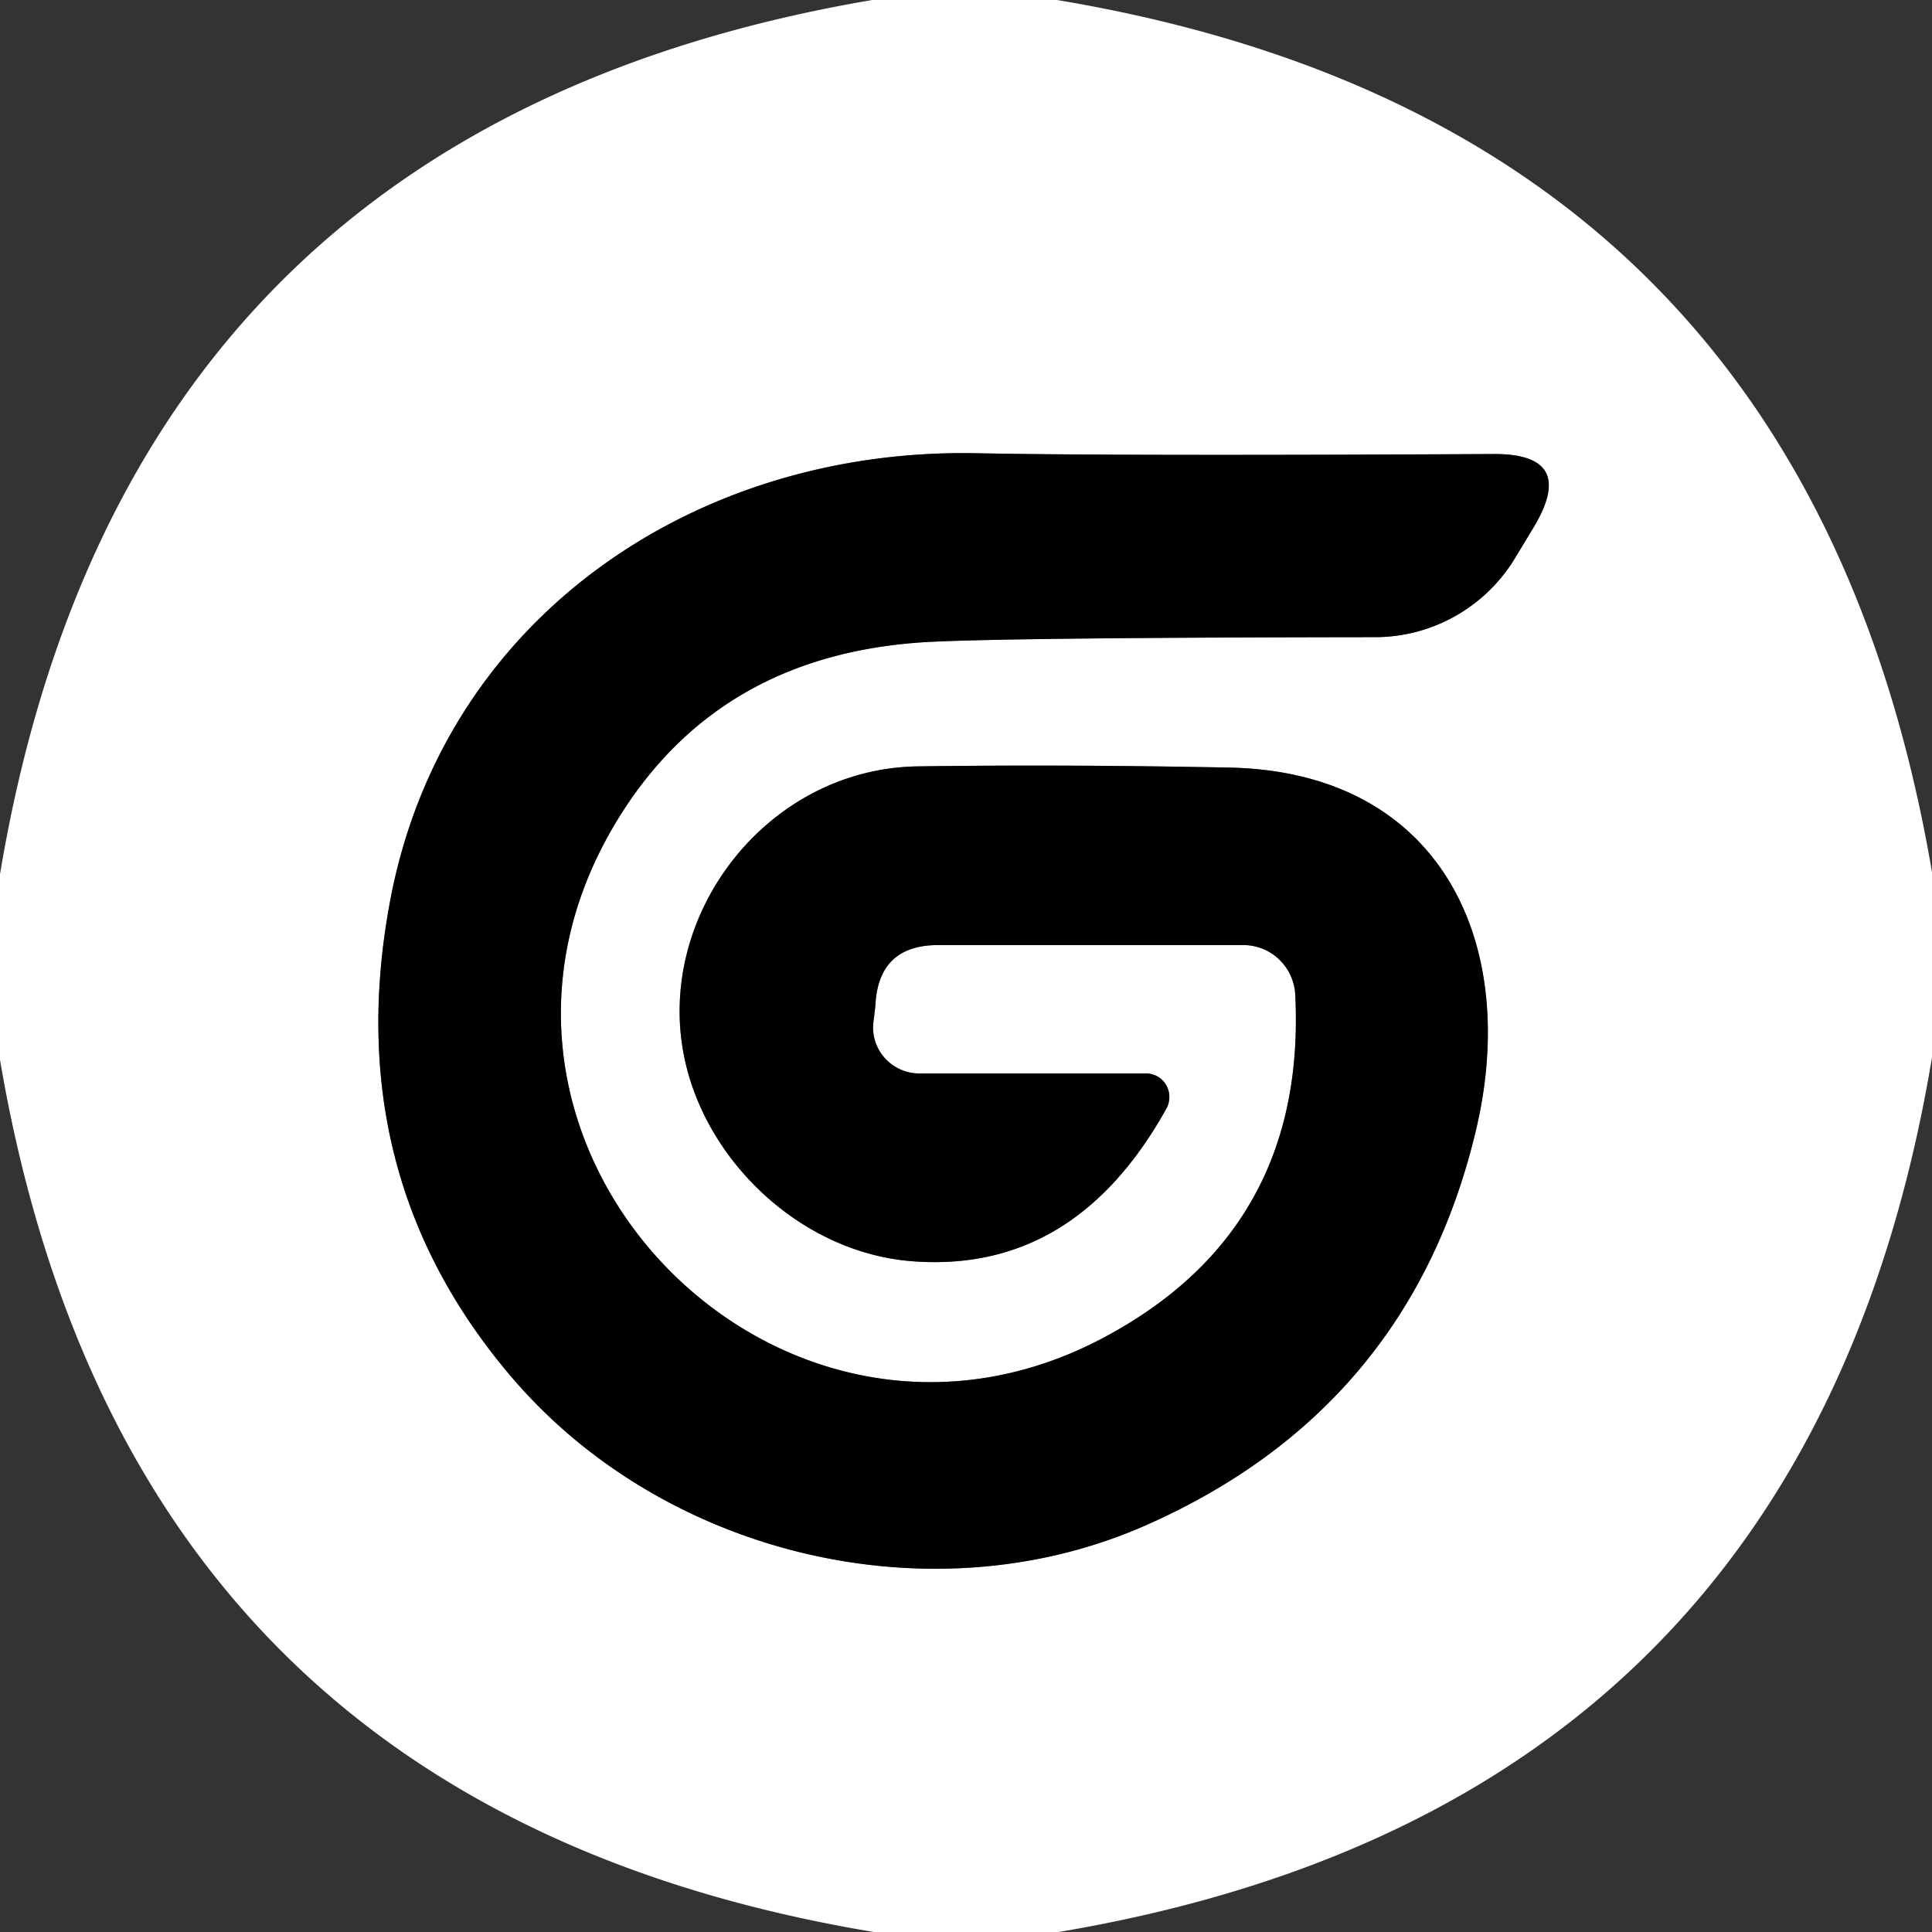
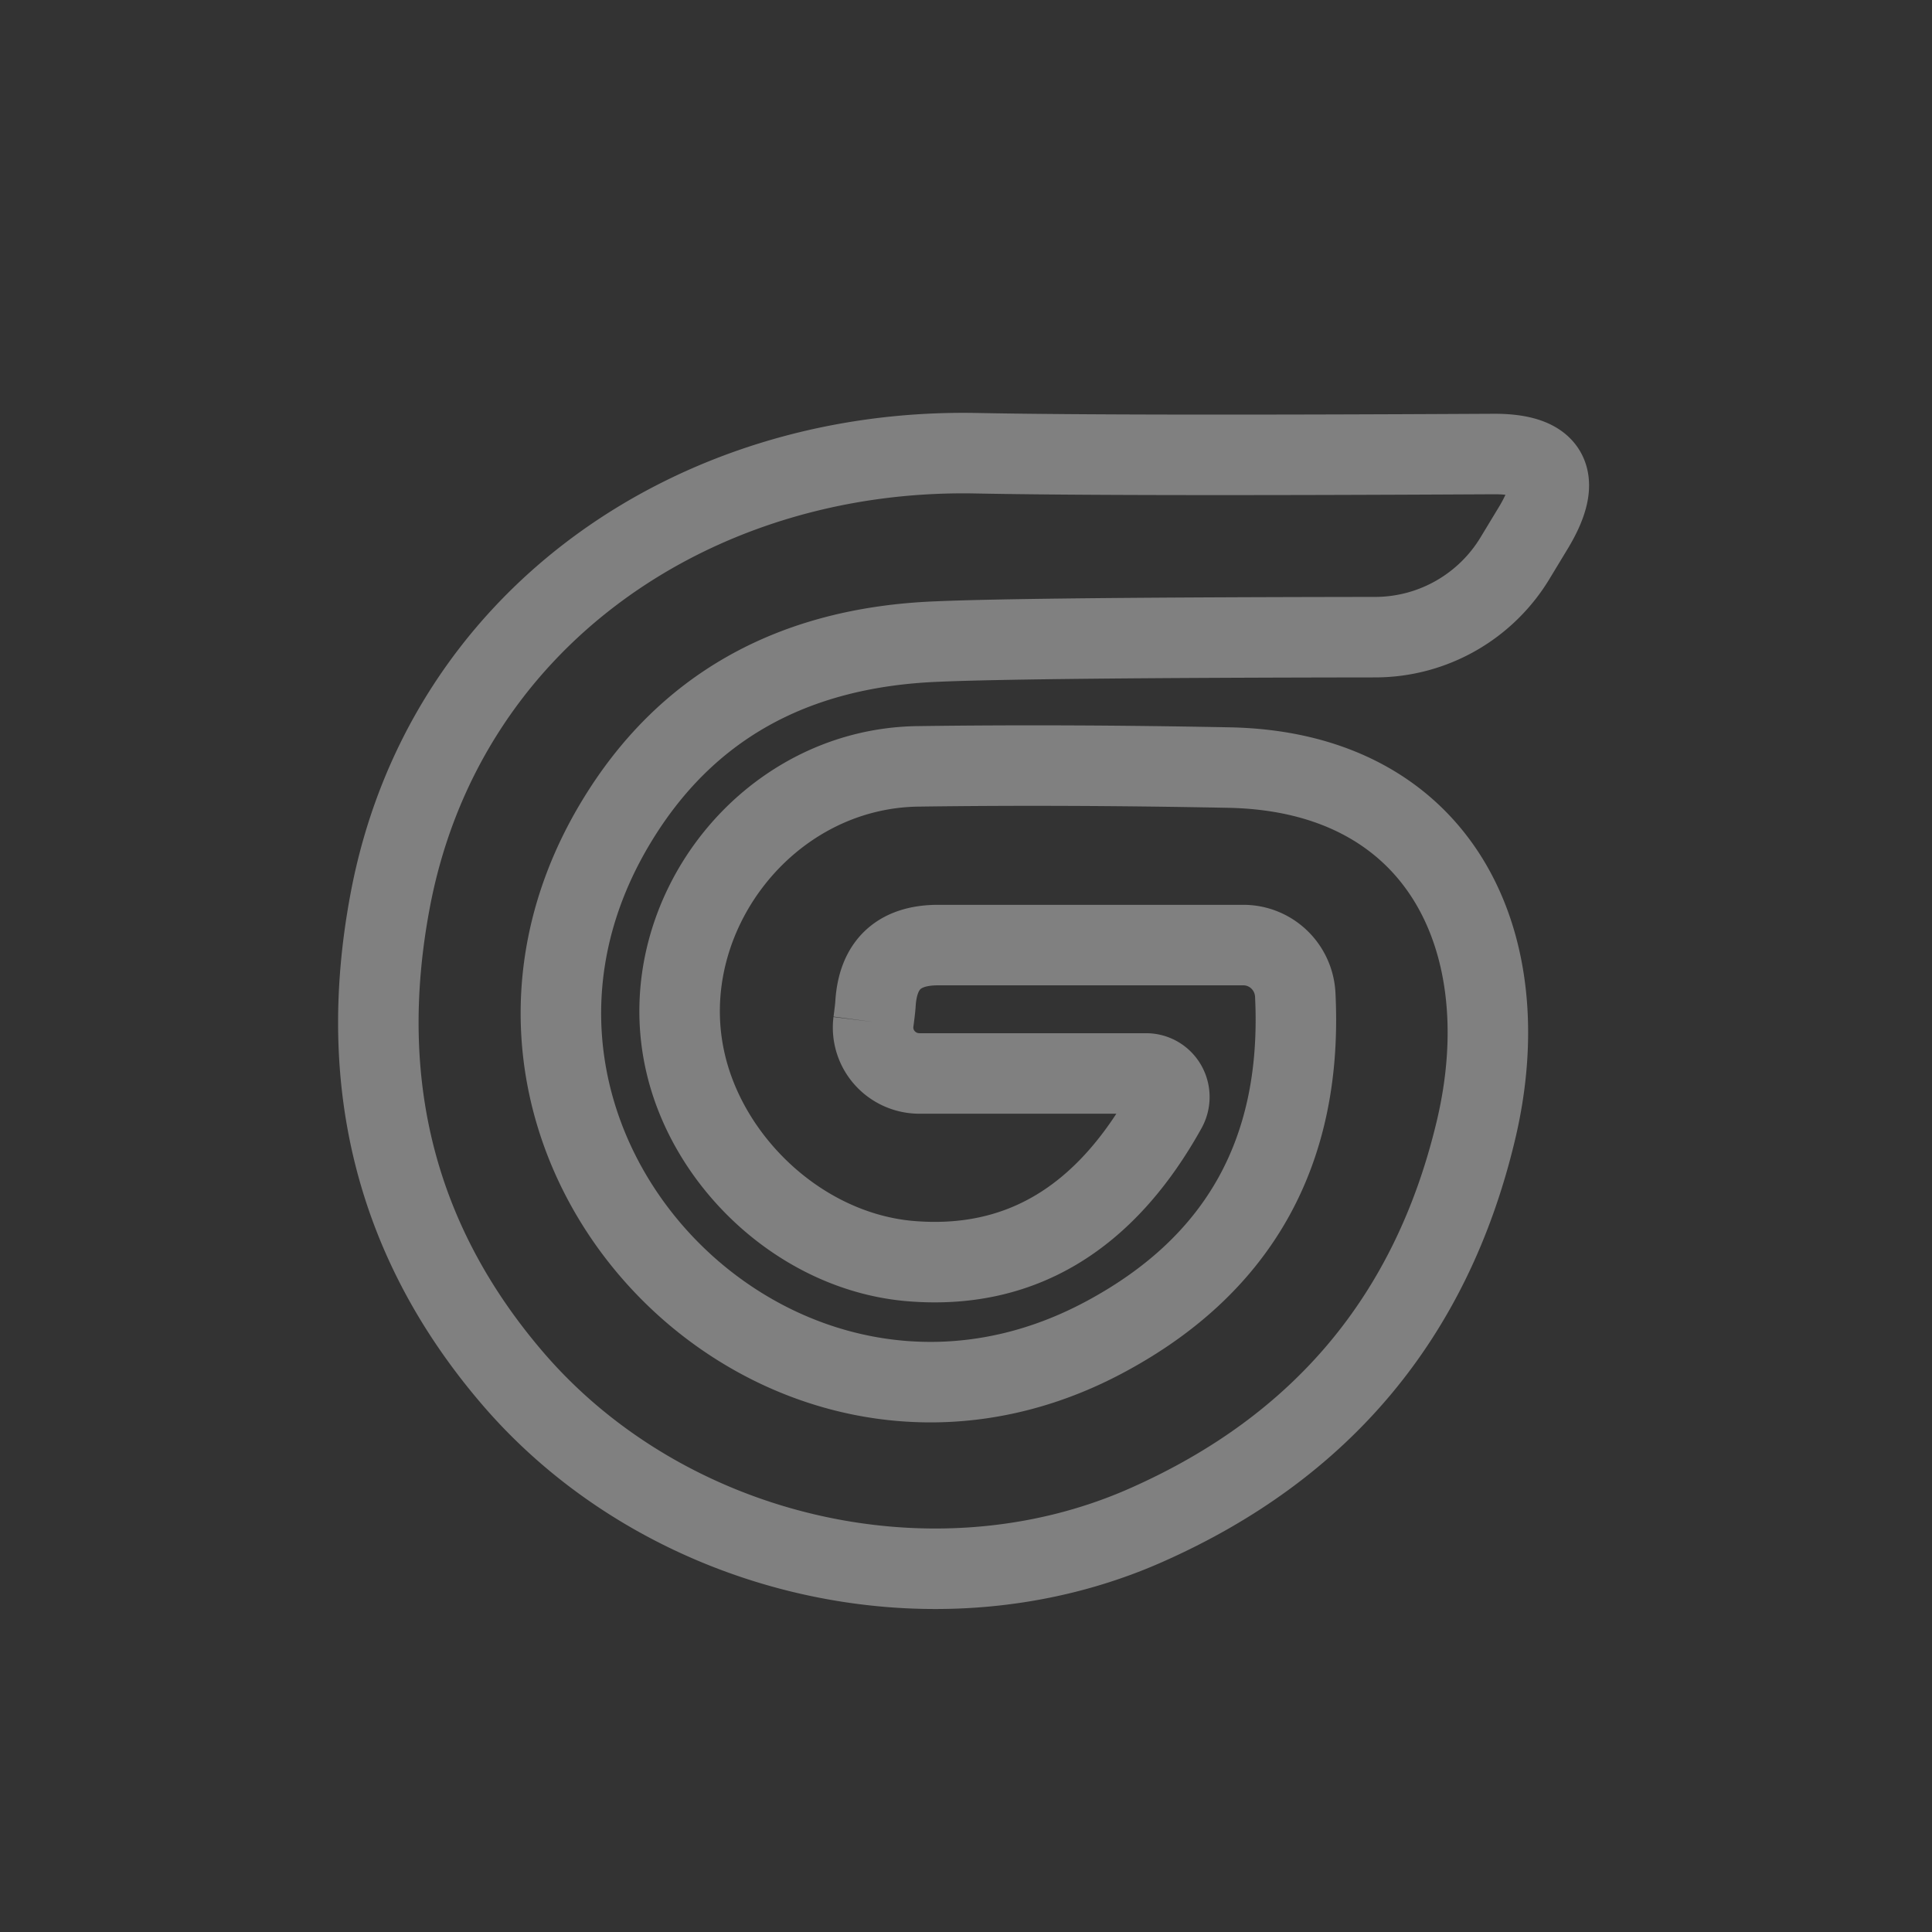
<svg xmlns="http://www.w3.org/2000/svg" version="1.1" viewBox="0.00 0.00 48.00 48.00">
  <rect x="0.00" y="0.00" width="48.00" height="48.00" fill="#333333" stroke="none" />
  <path stroke="#808080" stroke-width="2.00" fill="none" stroke-linecap="butt" vector-effect="non-scaling-stroke" d="   M 21.70 25.39   Q 21.74 25.09 21.75 24.96   Q 21.83 23.48 23.31 23.48   L 30.89 23.48   A 1.30 1.29 88.4 0 1 32.18 24.71   Q 32.47 30.50 27.50 33.19   C 19.38 37.60 10.46 28.45 15.31 20.42   Q 17.88 16.16 23.26 15.94   Q 25.53 15.84 34.18 15.83   A 4.07 4.06 -74.6 0 0 37.65 13.85   L 38.11 13.09   Q 39.20 11.26 37.08 11.28   Q 27.77 11.33 24.24 11.26   C 17.23 11.13 10.97 15.39 9.68 22.45   Q 8.44 29.19 12.69 34.19   C 16.49 38.67 23.18 40.24 28.48 37.89   Q 35.01 35.00 36.66 28.12   C 37.79 23.44 35.80 19.17 30.53 19.07   Q 26.44 18.99 22.81 19.04   C 19.05 19.09 16.25 22.75 17.01 26.31   C 17.55 28.86 19.89 31.09 22.60 31.33   Q 26.68 31.68 28.98 27.54   A 0.59 0.58 -75.5 0 0 28.47 26.67   L 22.84 26.67   A 1.15 1.14 3.5 0 1 21.70 25.39" />
-   <path fill="#ffffff" d="   M 26.26 0.00   Q 44.84 3.10 48.00 21.67   L 48.00 26.27   Q 44.90 44.87 26.30 48.00   L 21.71 48.00   Q 3.16 44.91 0.00 26.33   L 0.00 21.72   Q 3.10 3.16 21.67 0.00   L 26.26 0.00   Z   M 21.70 25.39   Q 21.74 25.09 21.75 24.96   Q 21.83 23.48 23.31 23.48   L 30.89 23.48   A 1.30 1.29 88.4 0 1 32.18 24.71   Q 32.47 30.50 27.50 33.19   C 19.38 37.60 10.46 28.45 15.31 20.42   Q 17.88 16.16 23.26 15.94   Q 25.53 15.84 34.18 15.83   A 4.07 4.06 -74.6 0 0 37.65 13.85   L 38.11 13.09   Q 39.20 11.26 37.08 11.28   Q 27.77 11.33 24.24 11.26   C 17.23 11.13 10.97 15.39 9.68 22.45   Q 8.44 29.19 12.69 34.19   C 16.49 38.67 23.18 40.24 28.48 37.89   Q 35.01 35.00 36.66 28.12   C 37.79 23.44 35.80 19.17 30.53 19.07   Q 26.44 18.99 22.81 19.04   C 19.05 19.09 16.25 22.75 17.01 26.31   C 17.55 28.86 19.89 31.09 22.60 31.33   Q 26.68 31.68 28.98 27.54   A 0.59 0.58 -75.5 0 0 28.47 26.67   L 22.84 26.67   A 1.15 1.14 3.5 0 1 21.70 25.39   Z" />
-   <path fill="#000000" d="   M 22.84 26.67   L 28.47 26.67   A 0.59 0.58 -75.5 0 1 28.98 27.54   Q 26.68 31.68 22.60 31.33   C 19.89 31.09 17.55 28.86 17.01 26.31   C 16.25 22.75 19.05 19.09 22.81 19.04   Q 26.44 18.99 30.53 19.07   C 35.80 19.17 37.79 23.44 36.66 28.12   Q 35.01 35.00 28.48 37.89   C 23.18 40.24 16.49 38.67 12.69 34.19   Q 8.44 29.19 9.68 22.45   C 10.97 15.39 17.23 11.13 24.24 11.26   Q 27.77 11.33 37.08 11.28   Q 39.20 11.26 38.11 13.09   L 37.65 13.85   A 4.07 4.06 -74.6 0 1 34.18 15.83   Q 25.53 15.84 23.26 15.94   Q 17.88 16.16 15.31 20.42   C 10.46 28.45 19.38 37.60 27.50 33.19   Q 32.47 30.50 32.18 24.71   A 1.30 1.29 88.4 0 0 30.89 23.48   L 23.31 23.48   Q 21.83 23.48 21.75 24.96   Q 21.74 25.09 21.70 25.39   A 1.15 1.14 3.5 0 0 22.84 26.67   Z" />
</svg>